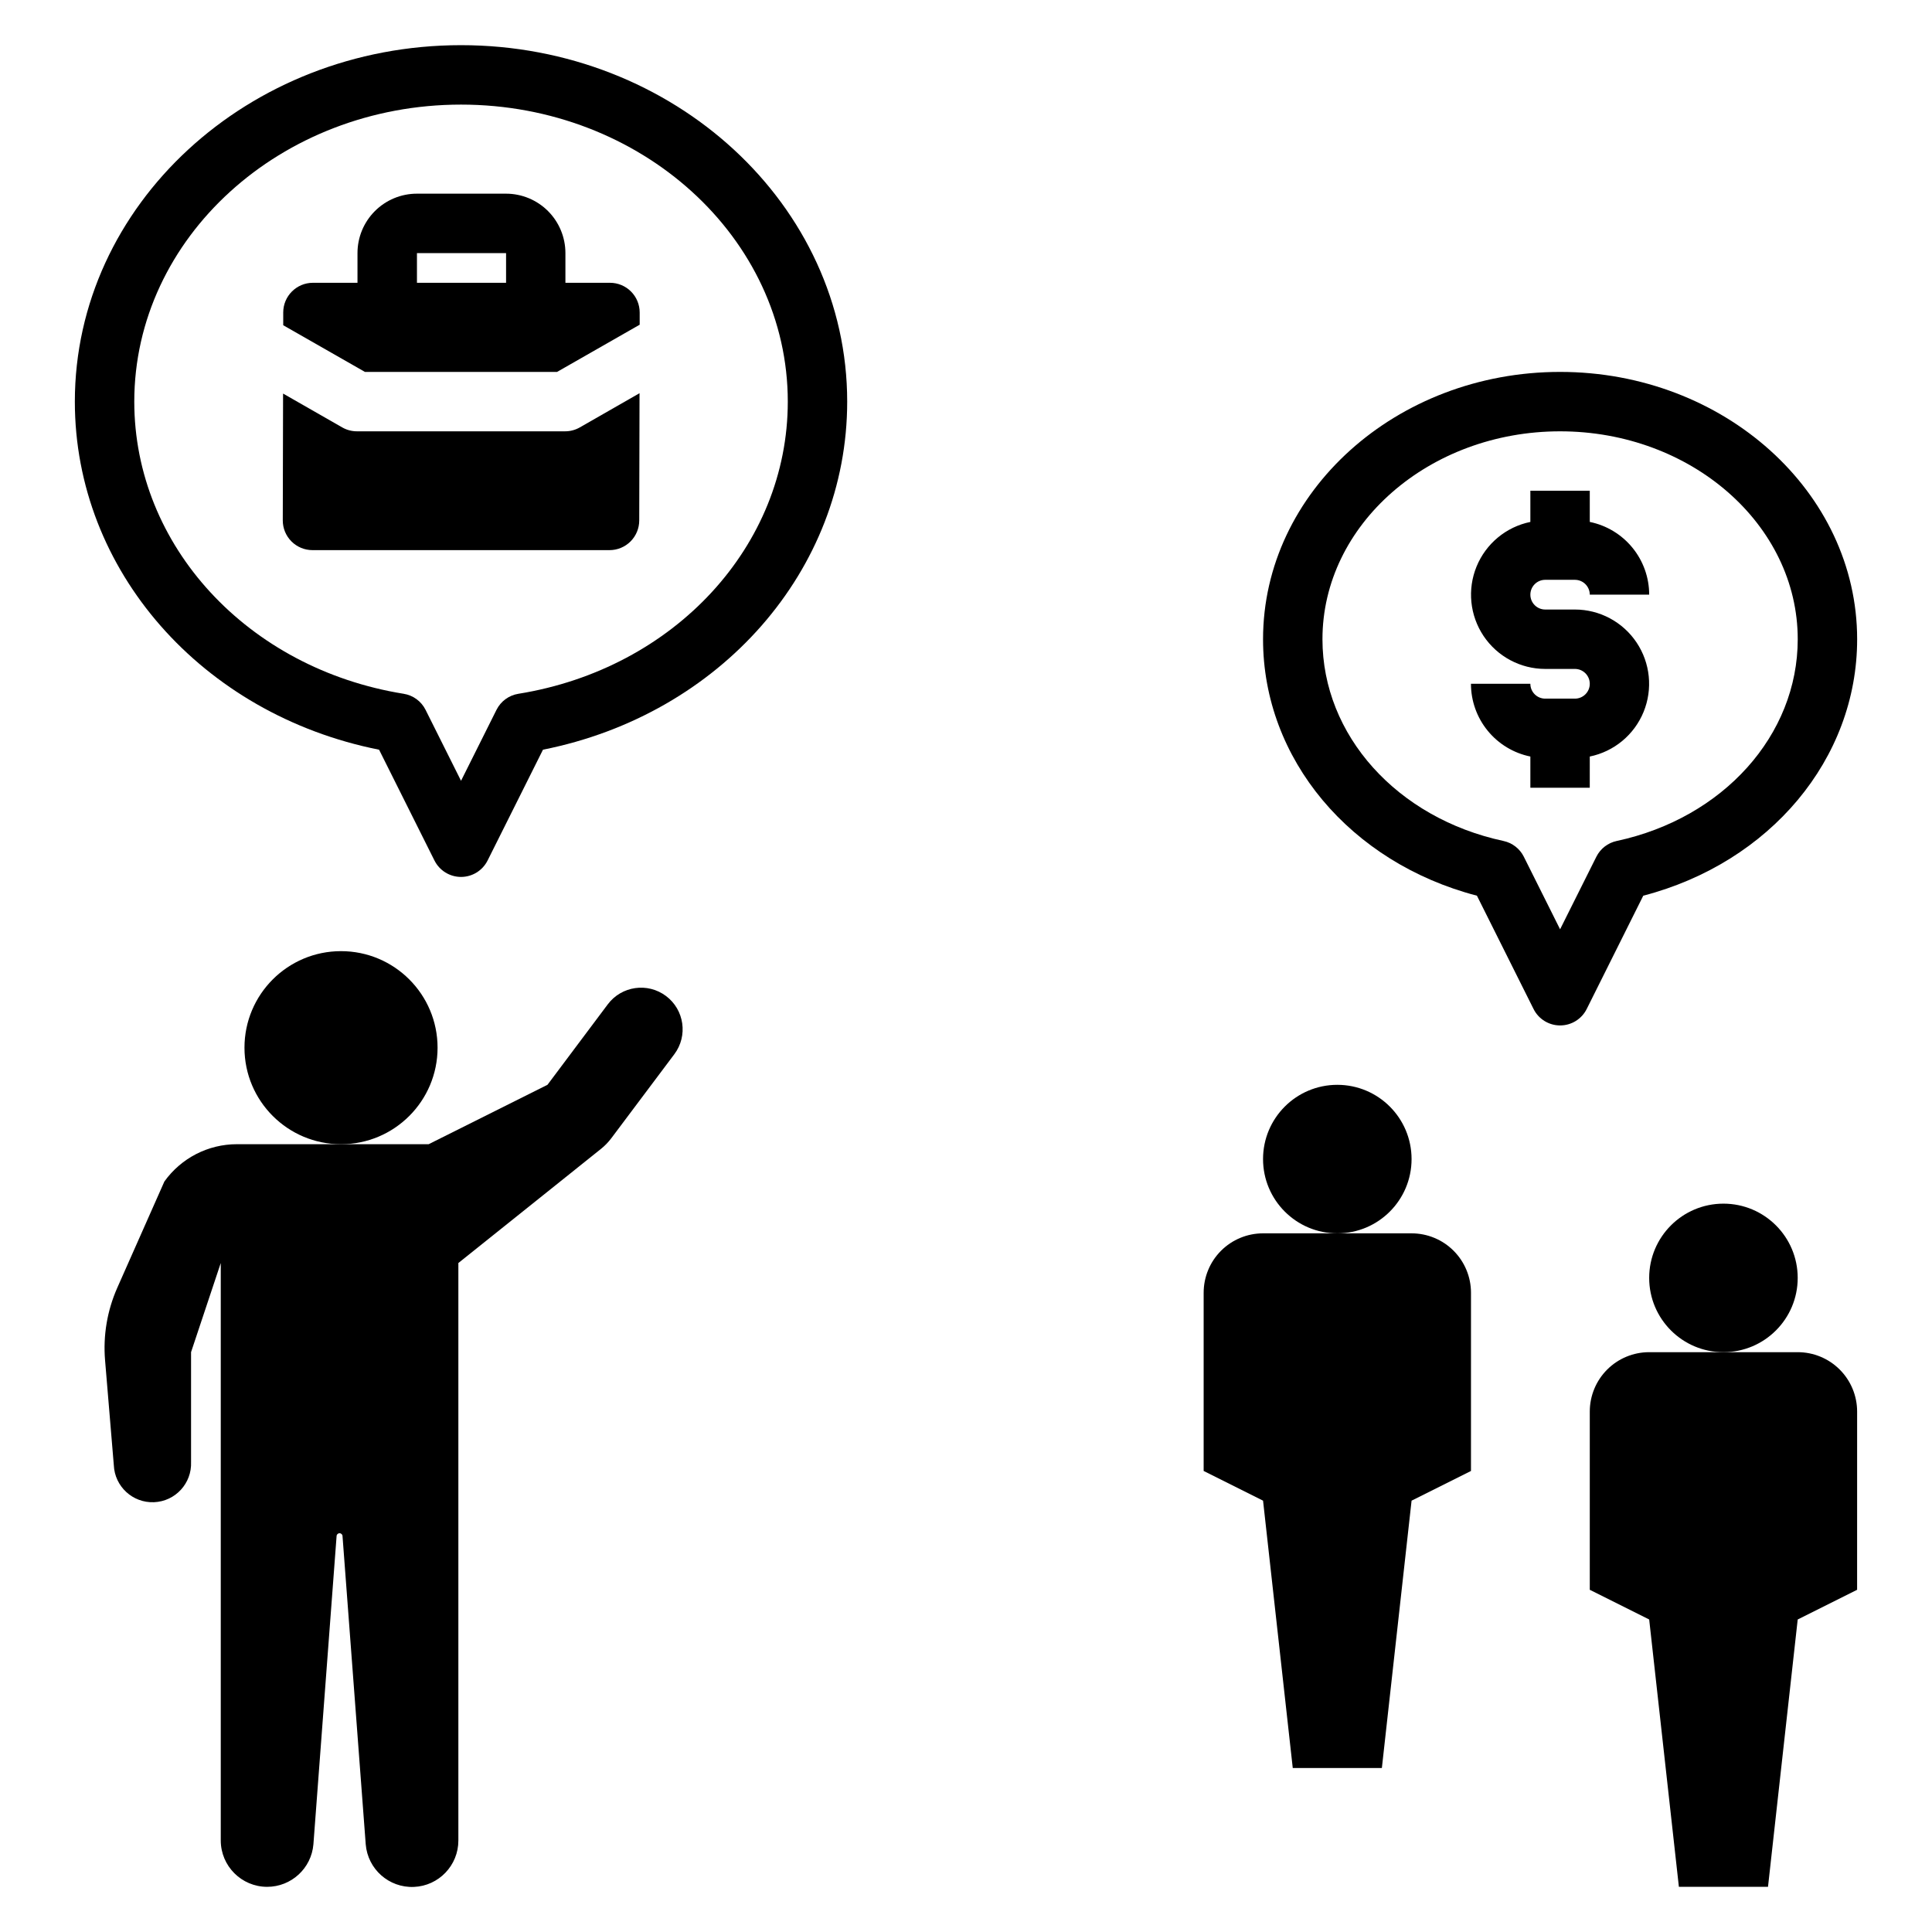
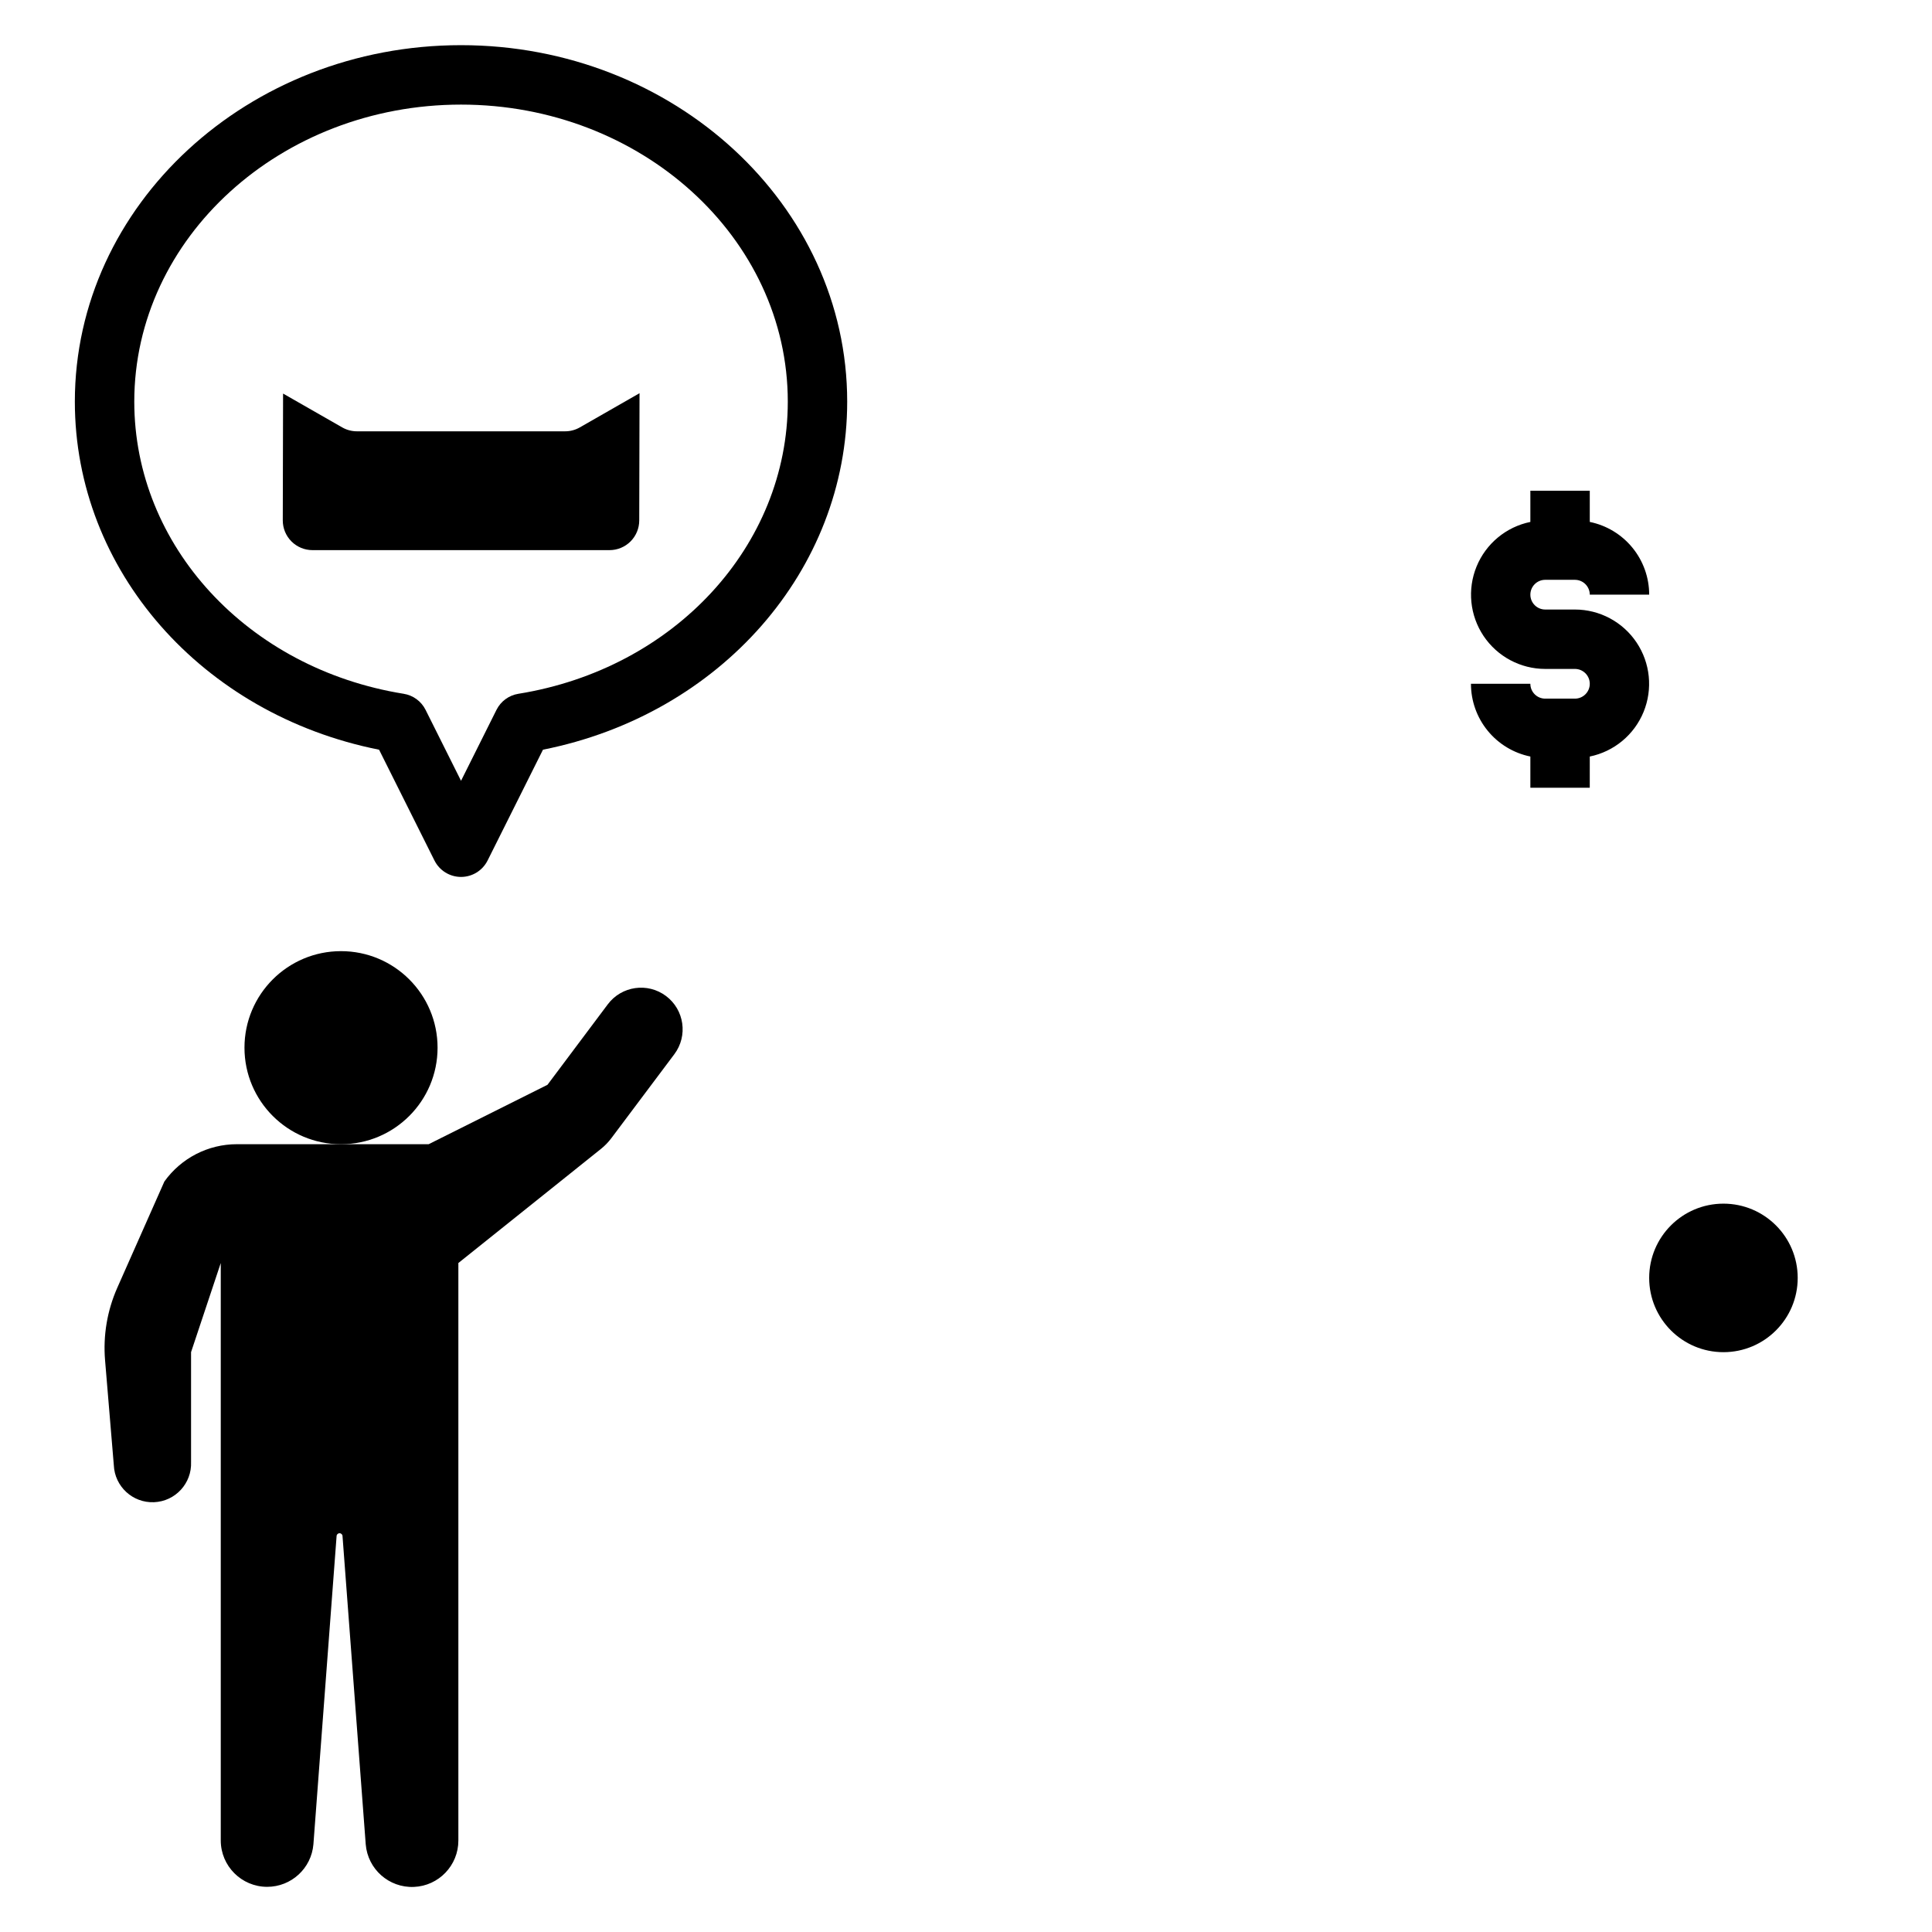
<svg xmlns="http://www.w3.org/2000/svg" fill="#000000" width="800px" height="800px" version="1.1" viewBox="144 144 512 512">
  <g>
-     <path d="m462.98 486.59v47.23l15.742 7.871 7.871 70.848h23.617l7.871-70.848 15.742-7.871 0.004-47.23c0-4.176-1.66-8.18-4.613-11.133-2.953-2.953-6.957-4.609-11.133-4.609h-39.359c-4.176 0-8.18 1.656-11.133 4.609-2.953 2.953-4.609 6.957-4.609 11.133z" />
-     <path d="m518.08 451.17c0 10.867-8.809 19.68-19.68 19.68-10.867 0-19.68-8.812-19.68-19.68 0-10.871 8.812-19.68 19.68-19.68 10.871 0 19.68 8.809 19.68 19.68" />
-     <path d="m620.41 502.34h-39.359c-4.176 0-8.18 1.656-11.133 4.609-2.953 2.953-4.609 6.957-4.609 11.133v47.23l15.742 7.871 7.871 70.848h23.617l7.871-70.848 15.742-7.871 0.004-47.23c0-4.176-1.66-8.18-4.613-11.133-2.953-2.953-6.957-4.609-11.133-4.609z" />
    <path d="m620.41 482.66c0 10.867-8.809 19.68-19.68 19.68-10.867 0-19.68-8.812-19.68-19.68 0-10.871 8.812-19.68 19.68-19.68 10.871 0 19.68 8.809 19.68 19.68" />
    <path d="m553.5 297.66h7.871c1.043 0 2.047 0.414 2.781 1.152 0.738 0.738 1.156 1.738 1.156 2.781h15.742c0-4.535-1.566-8.93-4.438-12.445-2.867-3.512-6.863-5.926-11.305-6.832v-8.273h-15.746v8.273c-6.422 1.316-11.766 5.746-14.254 11.812-2.488 6.066-1.789 12.973 1.859 18.422 3.652 5.445 9.773 8.719 16.332 8.723h7.871c2.172 0 3.938 1.762 3.938 3.938 0 2.172-1.766 3.934-3.938 3.934h-7.871c-2.176 0-3.938-1.762-3.938-3.934h-15.742c0 4.535 1.566 8.93 4.438 12.445 2.867 3.512 6.863 5.926 11.305 6.832v8.273h15.742l0.004-8.273c6.422-1.316 11.766-5.746 14.254-11.812 2.484-6.066 1.789-12.973-1.863-18.422-3.648-5.445-9.77-8.719-16.328-8.723h-7.871c-2.176 0-3.938-1.762-3.938-3.938 0-2.172 1.762-3.934 3.938-3.934z" />
-     <path d="m557.44 242.56c-43.406 0-78.719 31.789-78.719 70.848 0 31.738 23.113 59.207 56.68 67.961l15.004 30.023c1.332 2.672 4.059 4.359 7.043 4.359 2.988 0 5.715-1.688 7.047-4.359l14.988-30.023c33.566-8.754 56.68-36.223 56.68-67.961 0-39.062-35.316-70.848-78.723-70.848zm15.004 124.31v-0.004c-2.336 0.5-4.32 2.035-5.391 4.176l-9.613 19.23-9.613-19.23h0.004c-1.07-2.141-3.055-3.676-5.394-4.176-28.242-6.059-47.973-28.039-47.973-53.457 0-30.387 28.254-55.105 62.977-55.105s62.977 24.719 62.977 55.105c0 25.418-19.727 47.398-47.973 53.457z" />
    <path d="m259.96 421.65c0 14.129-11.457 25.582-25.586 25.582s-25.586-11.453-25.586-25.582c0-14.133 11.457-25.586 25.586-25.586s25.586 11.453 25.586 25.586" />
    <path d="m214.8 644.03c6.398-0.004 11.727-4.906 12.258-11.281l6.141-81.641c0-0.434 0.352-0.785 0.785-0.785 0.438 0 0.789 0.352 0.789 0.785l6.148 81.641c0.527 6.586 6.164 11.578 12.766 11.305 6.598-0.273 11.805-5.715 11.785-12.32v-153.02l37.785-30.238c1.035-0.828 1.961-1.785 2.758-2.848l16.688-22.246c3.652-4.871 2.664-11.777-2.203-15.43-4.871-3.652-11.777-2.664-15.43 2.203l-15.98 21.328-31.488 15.742h-50.82c-7.629 0-14.785 3.684-19.219 9.887l-12.477 28.152c-2.672 6.031-3.789 12.637-3.242 19.215l2.32 27.812c0.238 5.652 5.008 10.043 10.66 9.809 5.652-0.234 10.043-5.008 9.809-10.66v-29.109l7.871-23.617v153.02c0.004 6.789 5.508 12.293 12.297 12.297z" />
-     <path d="m291.63 242.56 21.891-12.508v-3.238c0-2.086-0.828-4.09-2.305-5.566-1.477-1.477-3.481-2.305-5.566-2.305h-11.809v-7.871c0-4.176-1.66-8.18-4.609-11.133-2.953-2.953-6.957-4.613-11.133-4.613h-23.617c-4.176 0-8.18 1.66-11.133 4.613-2.953 2.953-4.613 6.957-4.613 11.133v7.871h-11.809 0.004c-4.348 0-7.875 3.523-7.875 7.871v3.379l21.656 12.367zm-37.133-31.488h23.617v7.871h-23.617z" />
    <path d="m226.81 289.79h78.723c2.086 0 4.09-0.828 5.566-2.305 1.477-1.477 2.305-3.477 2.305-5.566l0.078-33.715-15.82 9.059c-1.199 0.688-2.559 1.047-3.938 1.039h-55.105c-1.379 0.008-2.738-0.352-3.934-1.039l-15.668-8.965-0.078 33.621c0 2.09 0.828 4.09 2.305 5.566 1.477 1.477 3.481 2.305 5.566 2.305z" />
    <path d="m244.46 342.68 14.672 29.355v-0.004c1.332 2.672 4.059 4.363 7.047 4.363 2.984 0 5.711-1.691 7.043-4.363l14.672-29.355c46.961-9.34 80.621-47.543 80.621-92.242 0-52.09-45.91-94.465-102.34-94.465-56.43 0-102.34 42.375-102.34 94.465 0 44.699 33.664 82.902 80.621 92.246zm21.719-170.96c47.742 0 86.594 35.312 86.594 78.719 0 38.195-30.023 70.754-71.398 77.422h-0.004c-2.504 0.402-4.66 1.984-5.793 4.25l-9.398 18.809-9.398-18.805-0.004-0.004c-1.133-2.266-3.289-3.848-5.793-4.25-41.375-6.668-71.398-39.227-71.398-77.422 0-43.406 38.848-78.719 86.594-78.719z" />
  </g>
</svg>